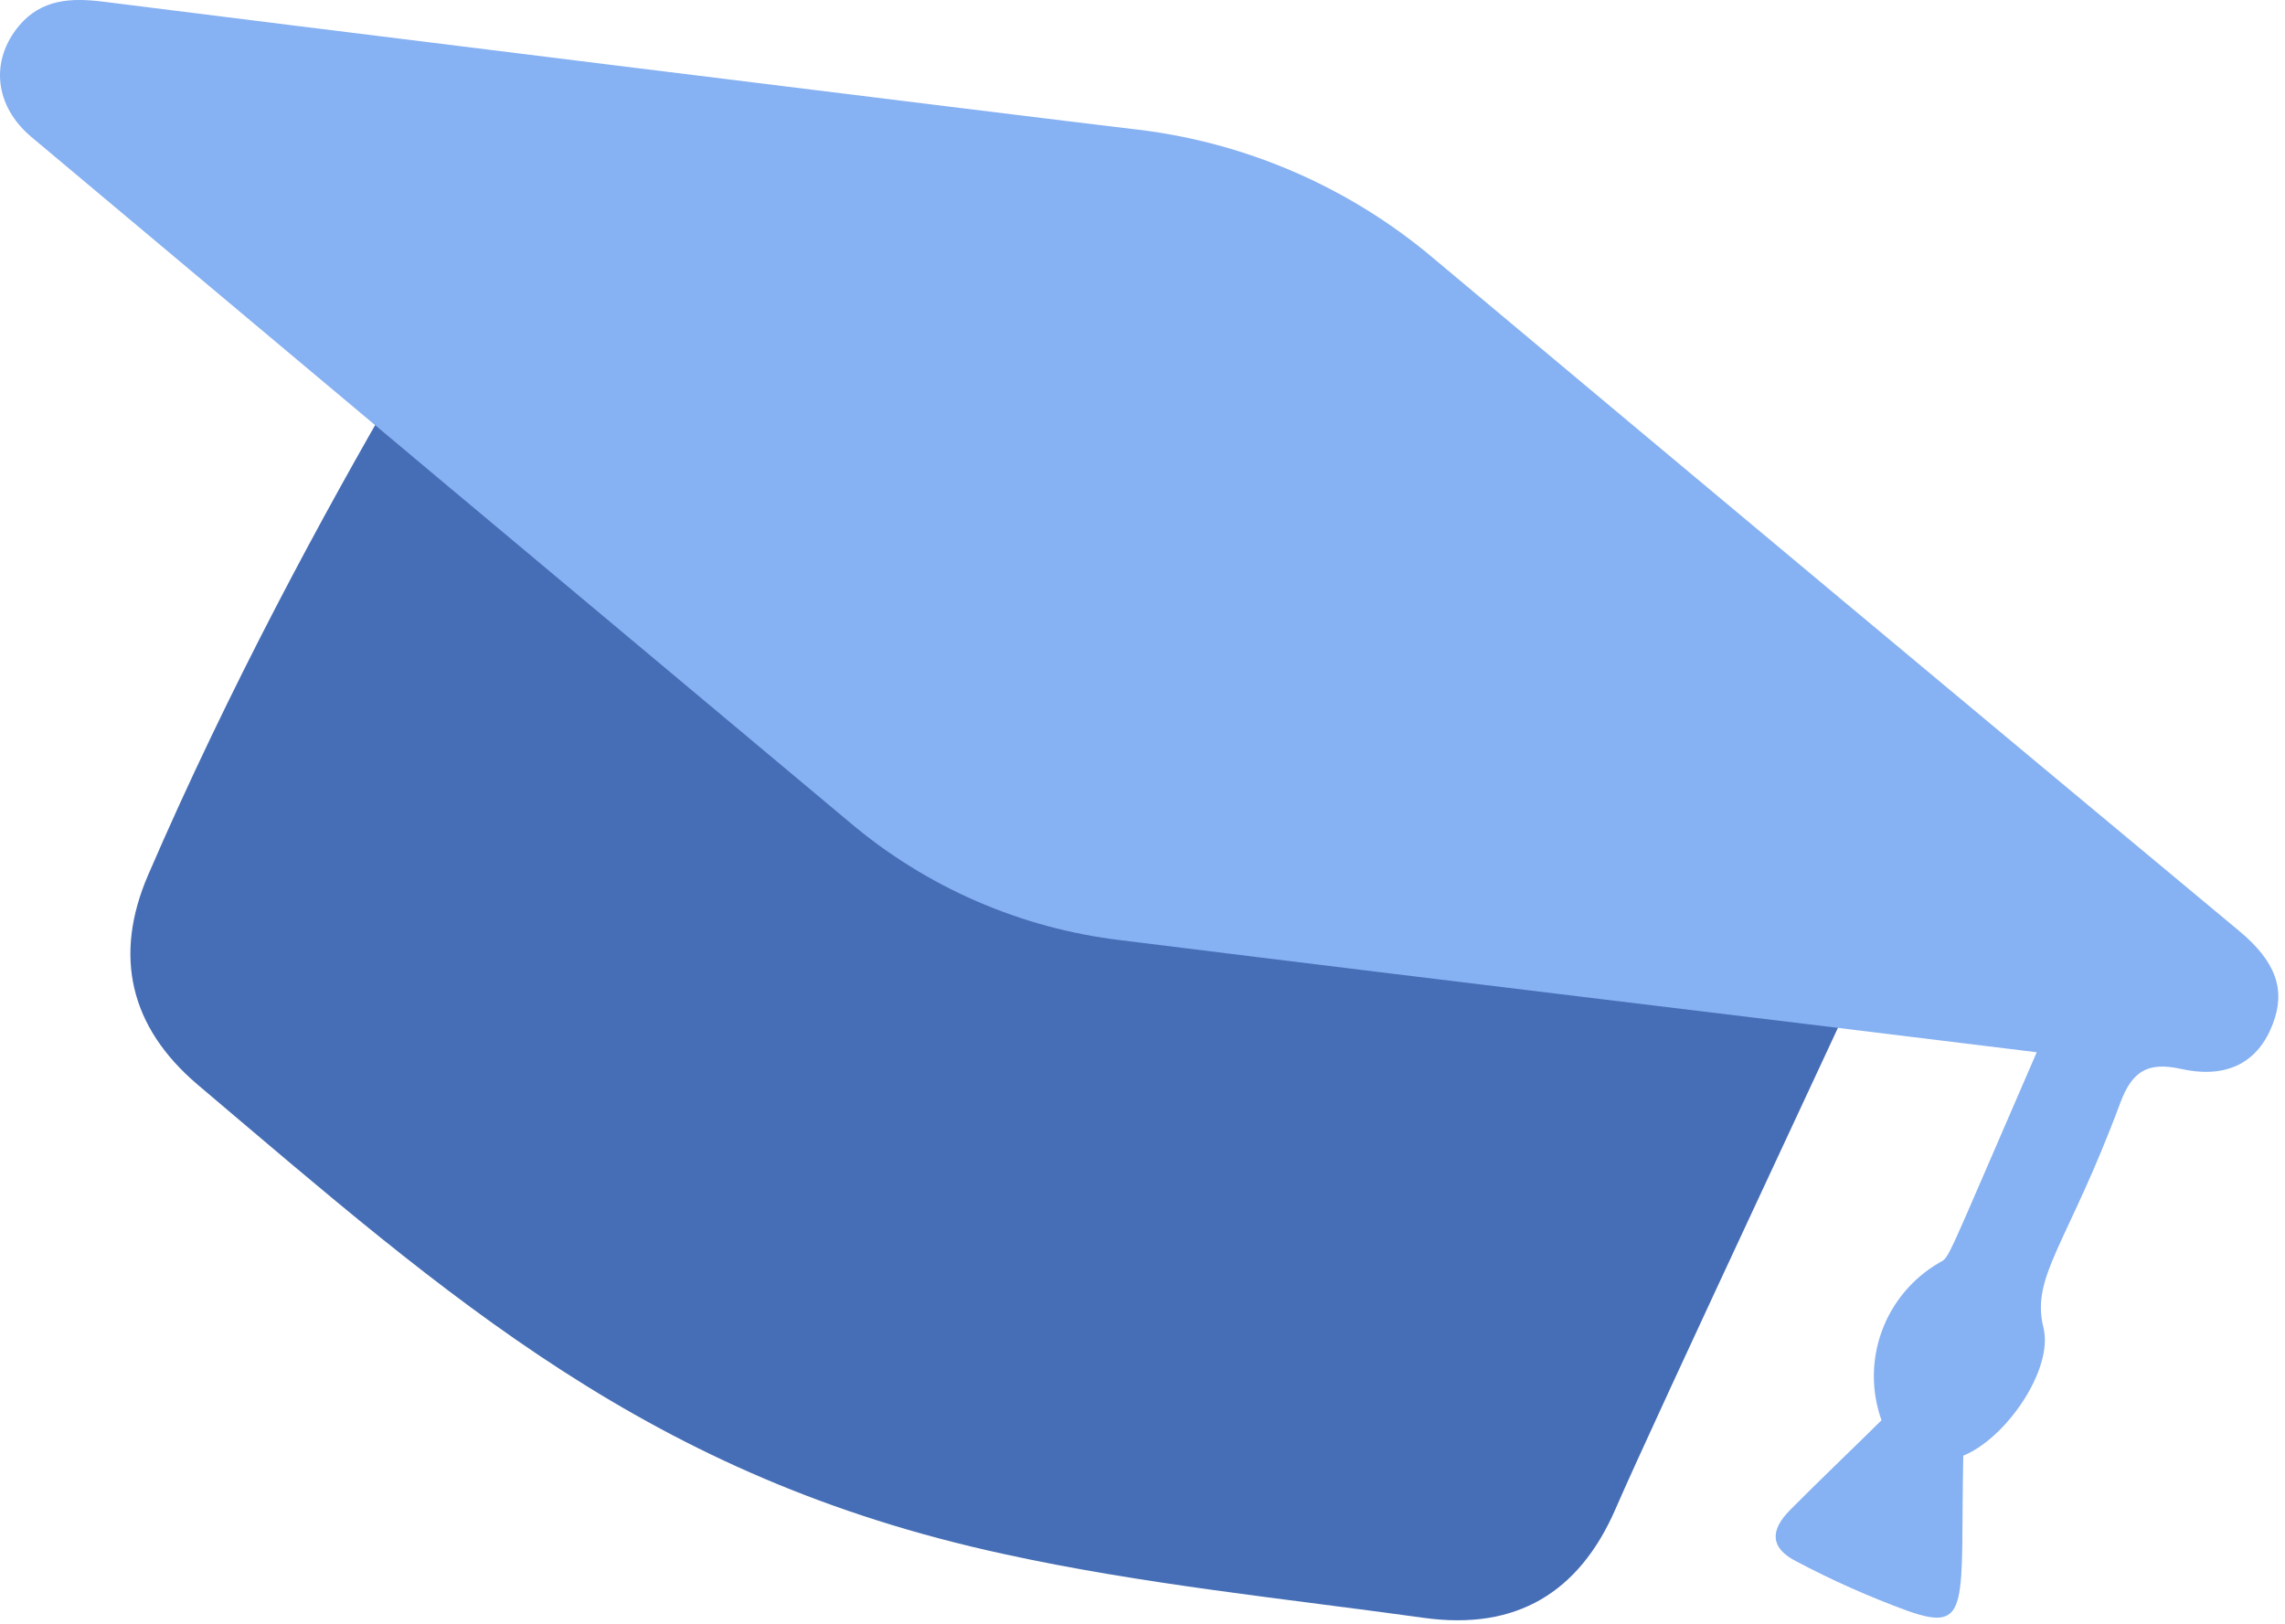
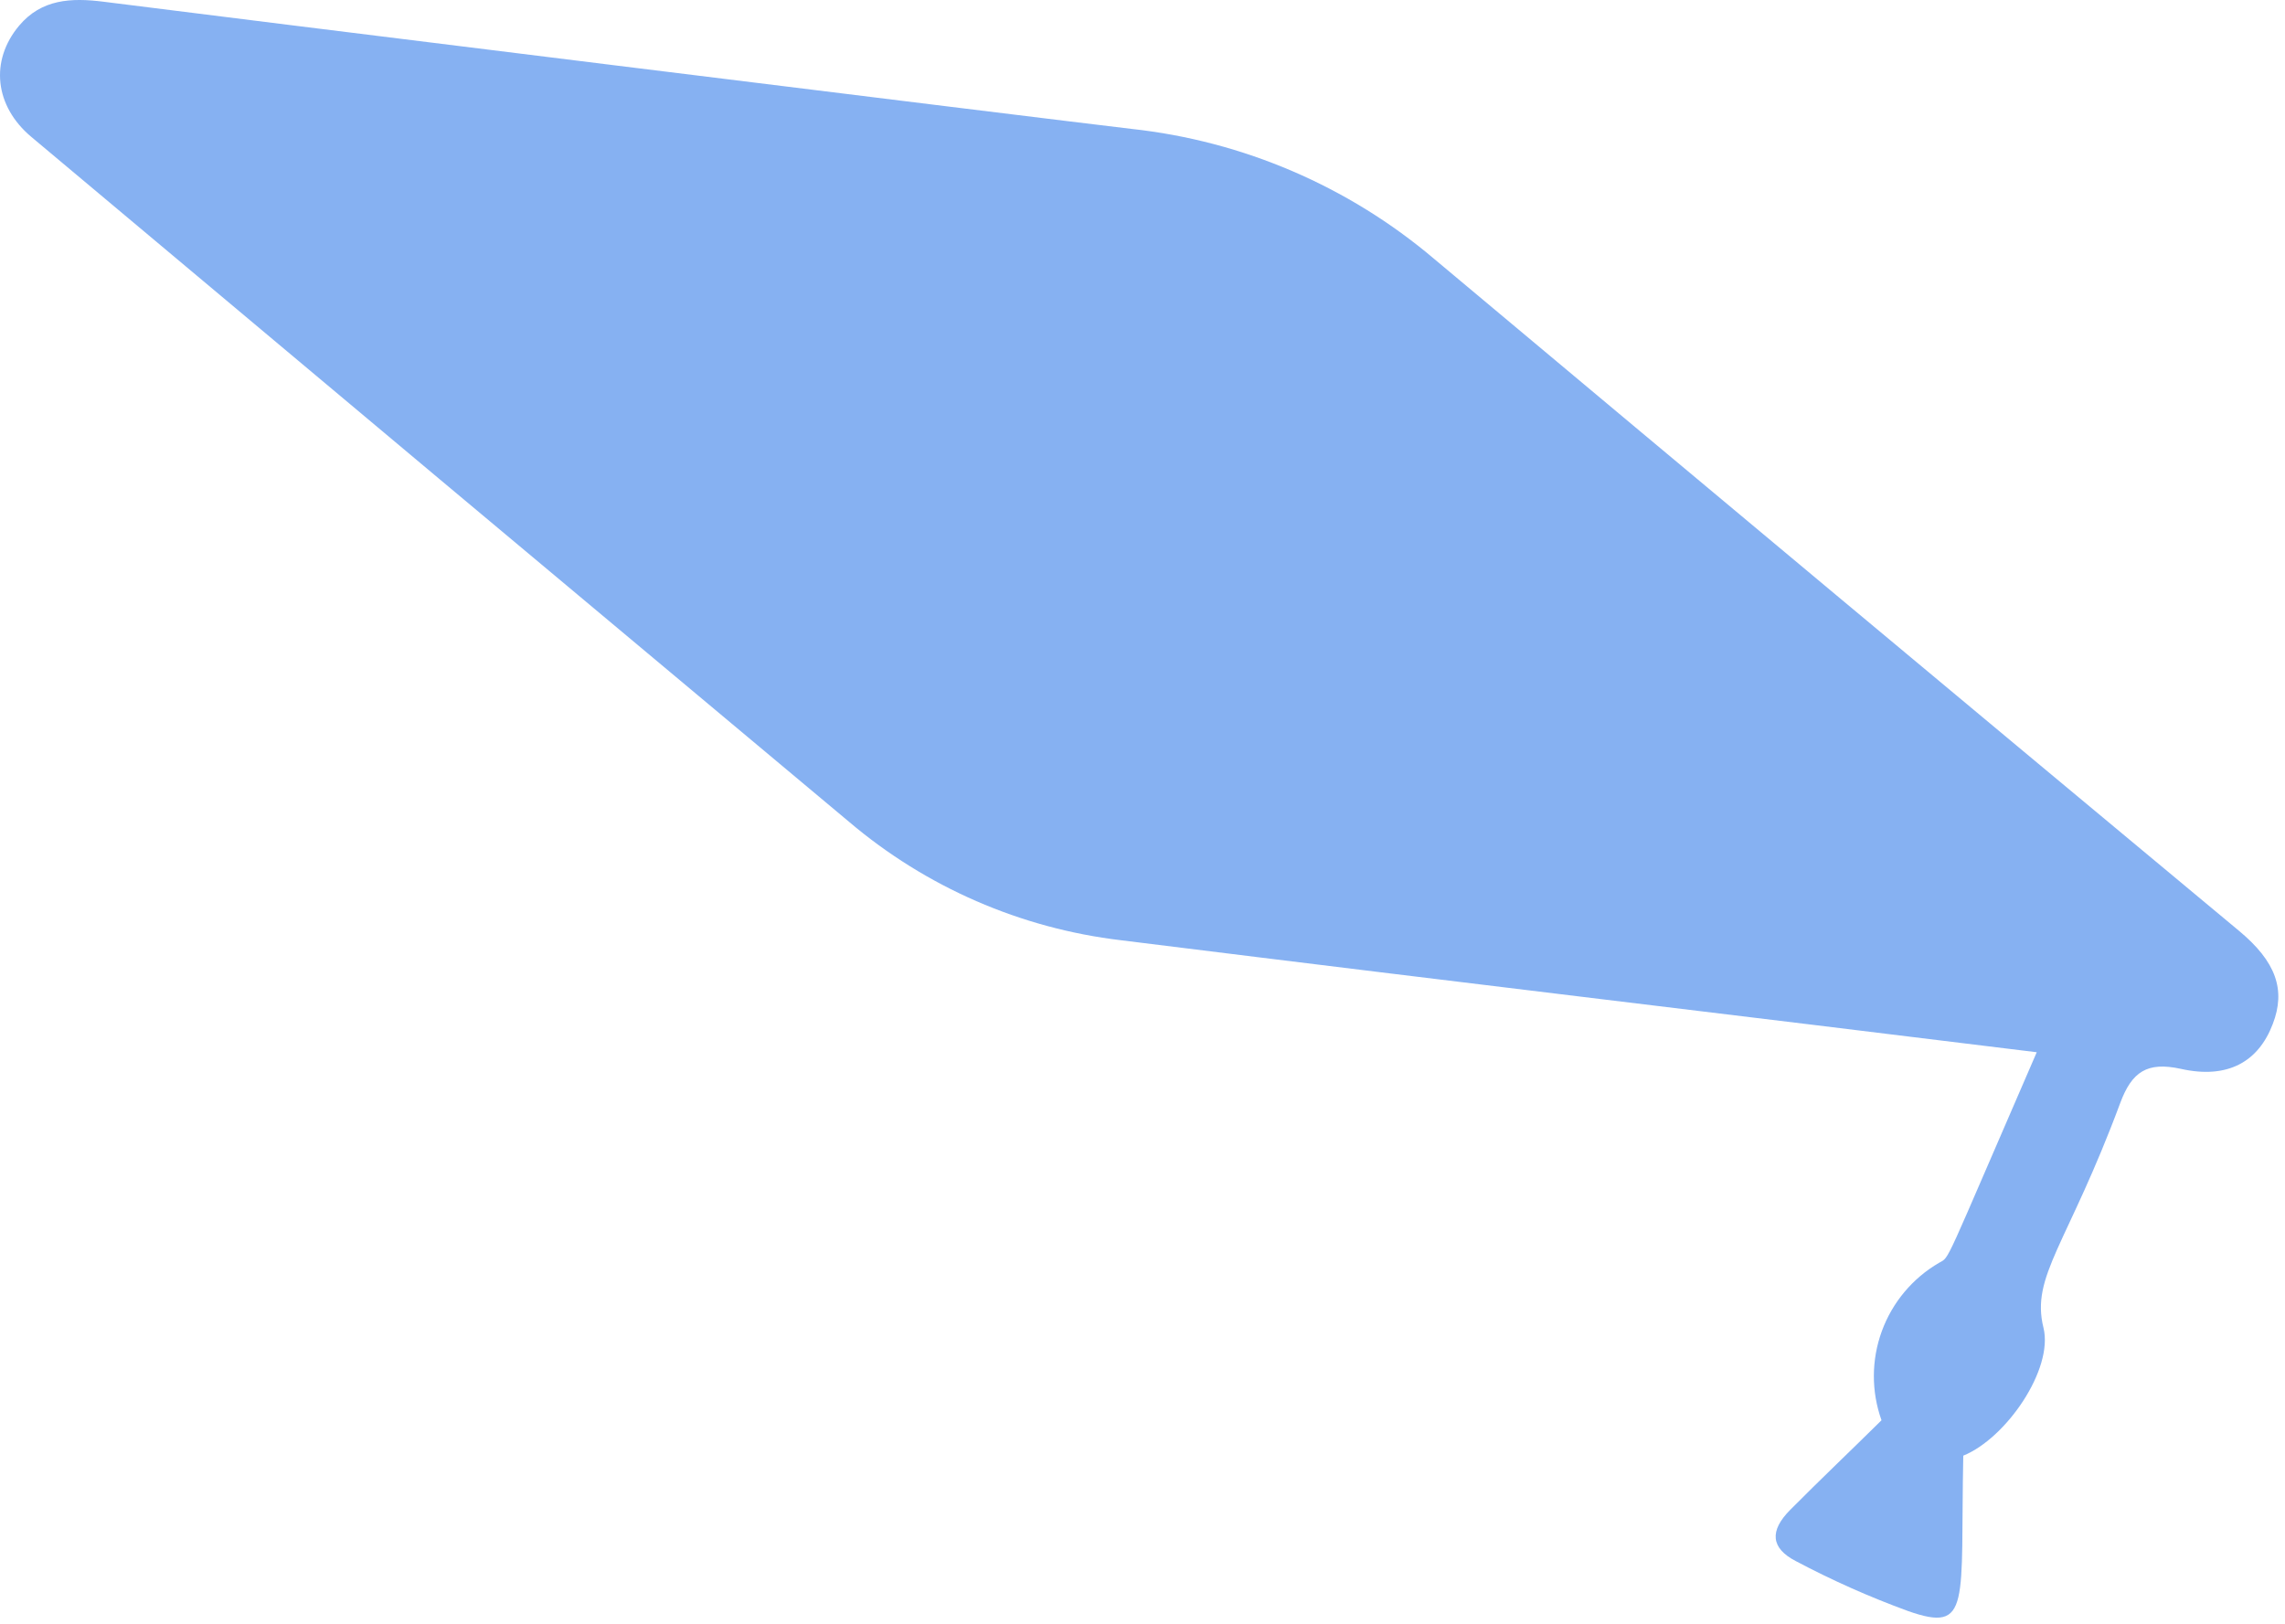
<svg xmlns="http://www.w3.org/2000/svg" width="204" height="145" viewBox="0 0 204 145" fill="none">
-   <path d="M48.416 13.162C56.136 19.322 69.566 39.162 86.686 53.052C96.686 61.192 104.426 59.122 117.216 60.672C177.896 68.002 161.456 80.412 168.736 81.672C166.666 86.432 147.736 126.622 144.226 134.742C140.966 142.232 135.336 145.582 127.176 144.462C114.626 142.722 101.965 141.462 89.605 138.752C57.935 131.882 40.315 116.042 17.605 96.812C11.605 91.702 10.106 85.342 13.226 78.122C27.736 44.502 46.816 16.252 48.416 13.162Z" fill="#466EB6" />
  <path d="M175.277 129.972C175.007 143.192 176.016 145.842 170.336 143.842C166.905 142.589 163.564 141.103 160.336 139.392C158.066 138.222 157.976 136.672 159.826 134.812C162.516 132.102 165.287 129.472 167.977 126.812C167.057 124.237 167.068 121.422 168.006 118.854C168.945 116.286 170.753 114.127 173.116 112.752C174.116 112.172 173.386 113.402 181.836 93.952C153.886 90.502 134.166 88.192 100.076 83.952C91.123 82.892 82.681 79.215 75.806 73.382C51.446 53.016 27.113 32.632 2.807 12.232C-0.493 9.472 -0.913 5.412 1.707 2.292C3.707 -0.088 6.367 -0.208 9.227 0.152C17.007 1.152 93.296 10.602 101.046 11.512C111.004 12.6 120.407 16.643 128.046 23.122C151.966 43.162 175.92 63.162 199.907 83.122C203.197 85.862 204.087 88.382 202.907 91.432C201.637 94.782 198.907 96.382 194.687 95.432C191.687 94.782 190.327 95.692 189.287 98.492C184.587 111.132 181.287 113.932 182.437 118.552C183.347 122.252 179.107 128.422 175.277 129.972Z" fill="#86B1F2" />
</svg>